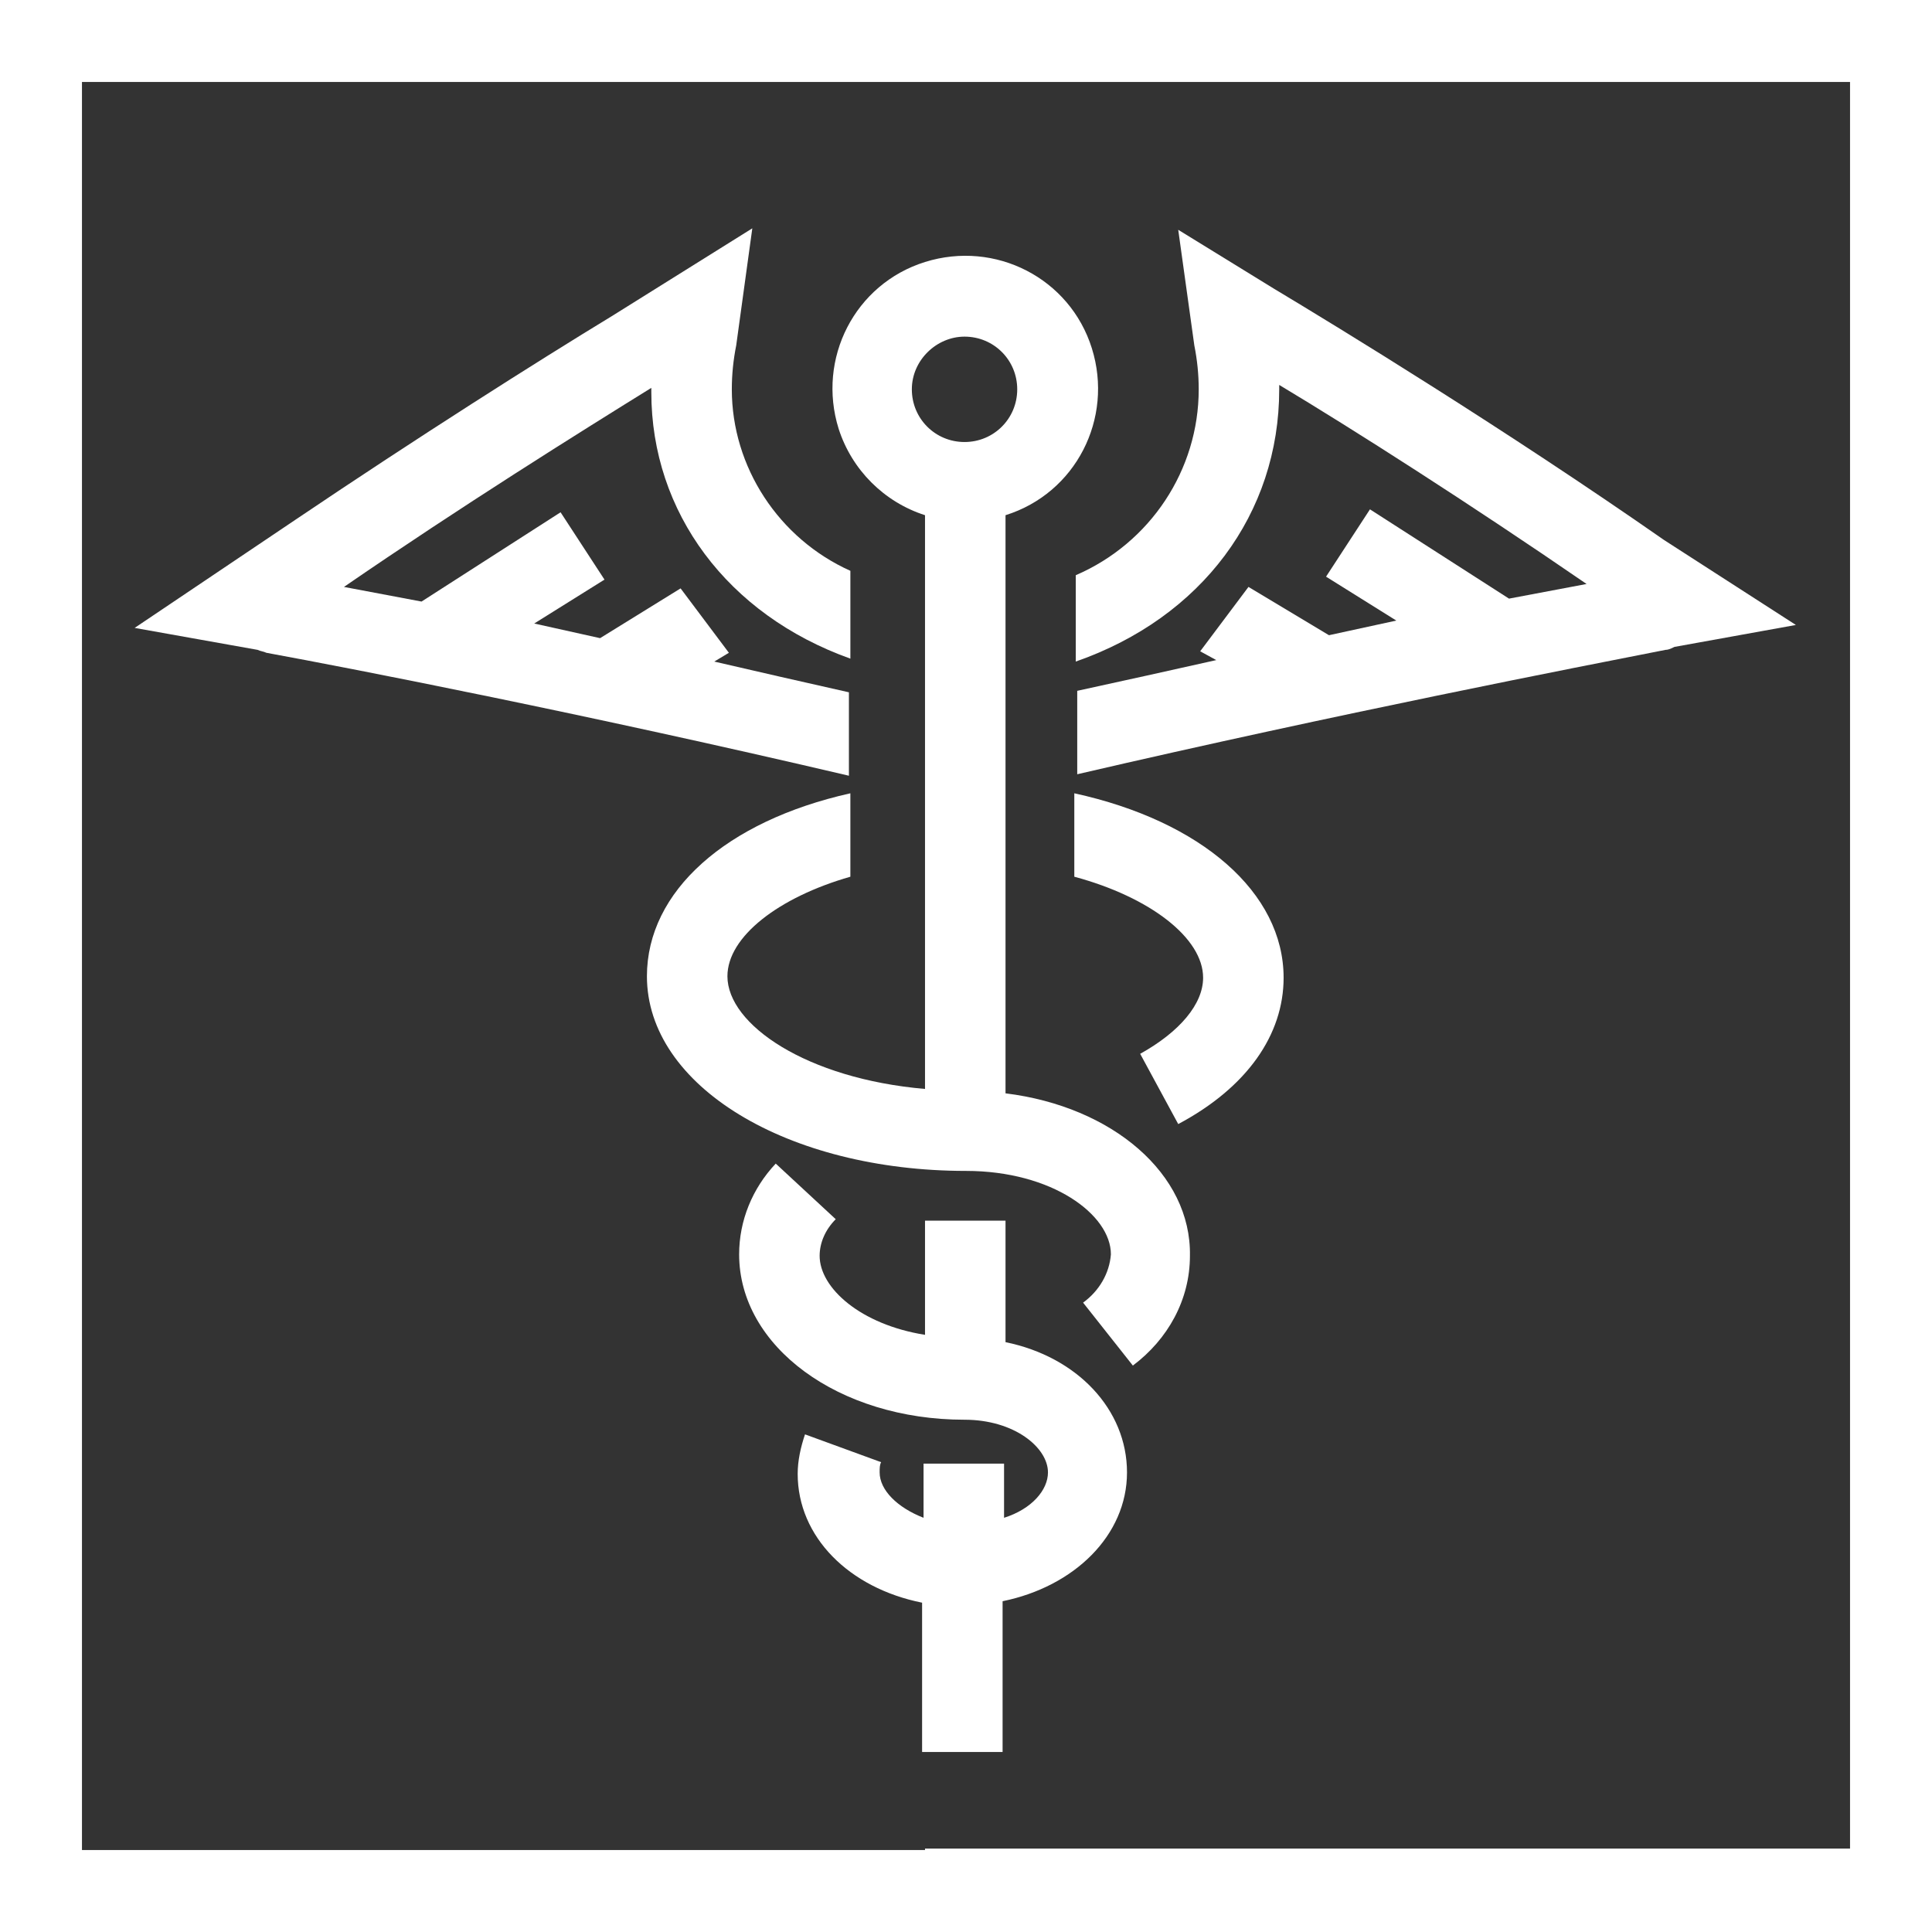
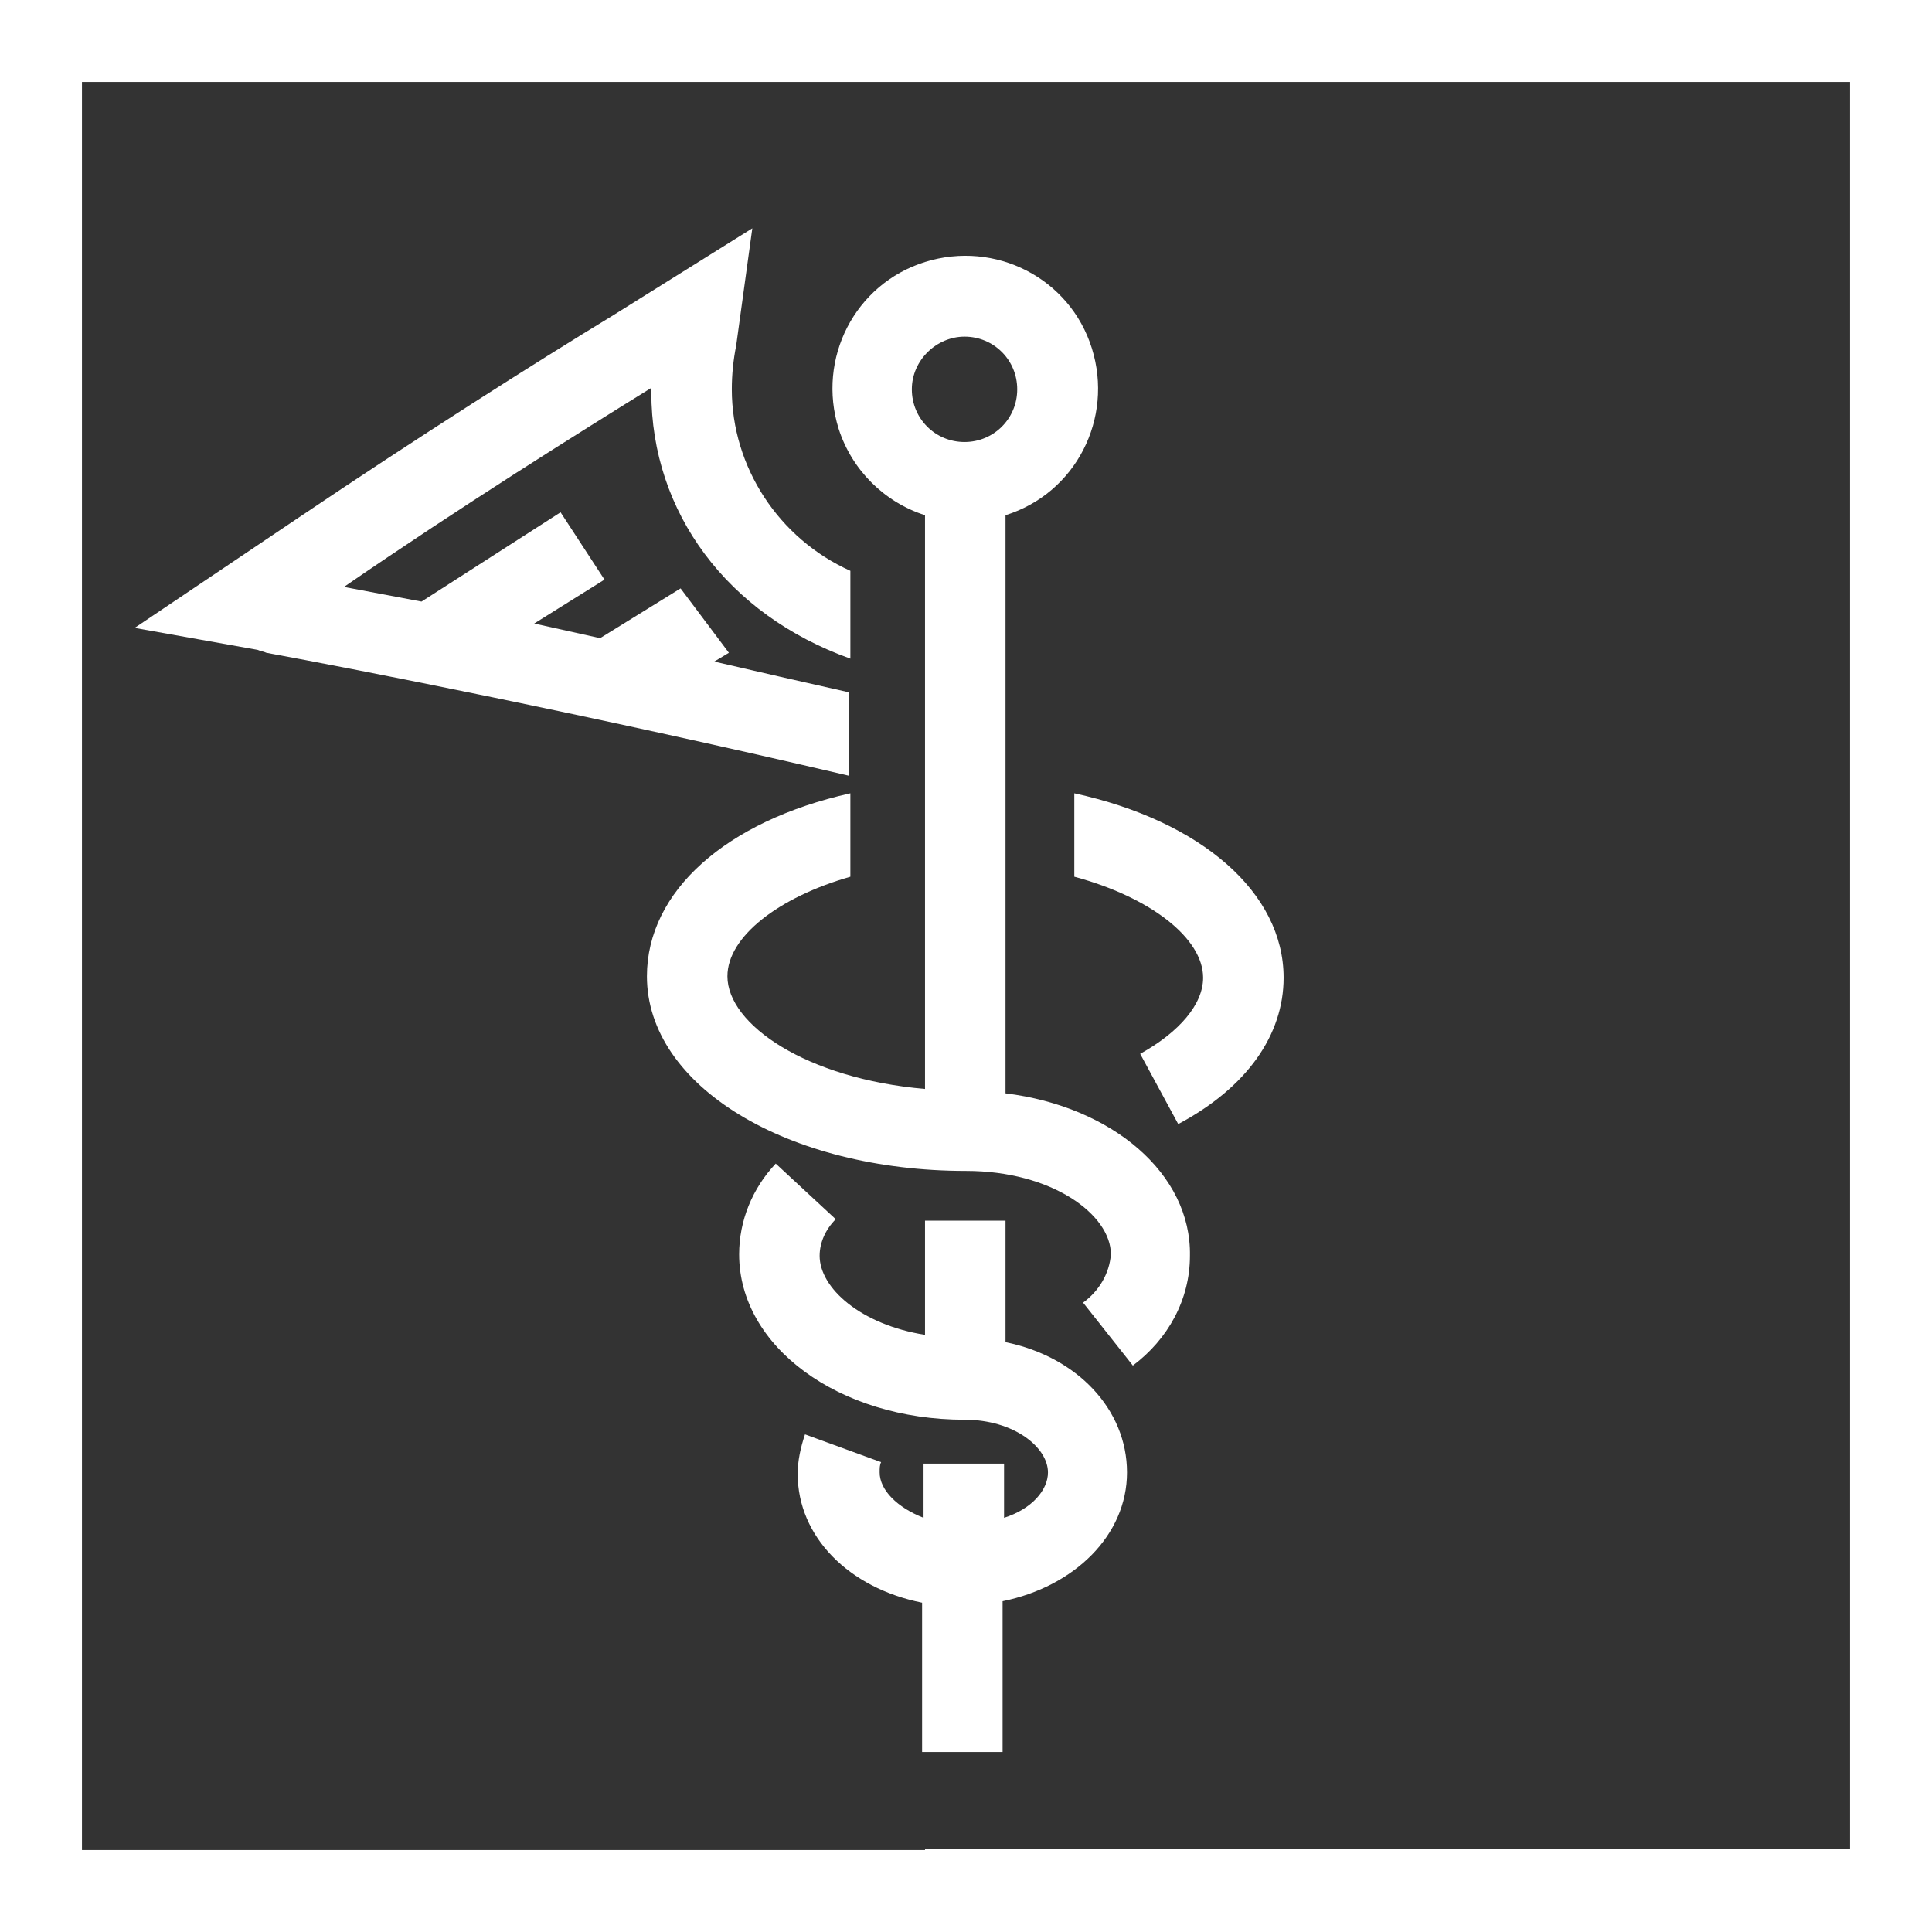
<svg xmlns="http://www.w3.org/2000/svg" version="1.1" id="Layer_1" x="0px" y="0px" viewBox="0 0 132 132" style="enable-background:new 0 0 132 132;" xml:space="preserve" width="132" height="132">
  <rect x="0" y="0" width="132" height="132" fill="#333333" stroke="none" />
  <style type="text/css">
	.st0{fill:#FFFFFF;}
</style>
  <title>health industries</title>
  <path class="st0" d="M0,0v132h132V0H0z M63.2,126.4H5.6V5.6h120.8v120.7H63.2z" />
  <path class="st0" d="M68.7,74.7V35.2c4.8-1.5,7.4-6.6,5.9-11.4s-6.6-7.4-11.4-5.9c-4.8,1.5-7.4,6.6-5.9,11.4c0.9,2.8,3.1,5,5.9,5.9v39.2  c-8.1-0.7-13.5-4.4-13.5-7.7c0-2.7,3.5-5.4,8.4-6.8v-5.7c-8.5,1.9-13.9,6.7-13.9,12.5c0,7.5,9.6,13.3,21.8,13.3c5.9,0,9.9,3,9.9,5.7  C75.8,87,75.1,88.2,74,89l3.4,4.3c2.4-1.8,3.9-4.5,3.9-7.5C81.4,80.2,76,75.6,68.7,74.7z M65.9,23c2,0,3.6,1.6,3.6,3.6  s-1.6,3.6-3.6,3.6s-3.6-1.6-3.6-3.6S64,23,65.9,23L65.9,23z" />
  <path class="st0" d="M68.7,91.7v-8.3h-5.5v7.8C58.8,90.5,56,88,56,85.8c0-0.9,0.4-1.8,1.1-2.5L53,79.5c-1.6,1.7-2.5,3.9-2.5,6.2  C50.5,92,57.3,97,65.9,97c3.4,0,5.7,1.9,5.7,3.6c0,1.2-1.1,2.5-3,3.1V100h-5.5v3.7c-1.8-0.7-3-1.9-3-3.1c0-0.3,0-0.5,0.1-0.7  l-5.2-1.9c-0.3,0.9-0.5,1.8-0.5,2.7c0,4.3,3.5,7.8,8.5,8.8v10.2h5.5v-10.3c4.9-1,8.5-4.5,8.5-8.8S73.6,92.7,68.7,91.7z" />
  <path class="st0" d="M73.4,54.2v5.7c5.2,1.4,8.8,4.2,8.8,6.9c0,1.8-1.6,3.7-4.3,5.2l2.6,4.8c4.7-2.5,7.2-6.1,7.2-10C87.7,61,82.1,56.1,73.4,54.2  z" />
  <path class="st0" d="M50,26.6c0-1,0.1-2,0.3-3l1.1-8l-9.6,6l0,0c-5.1,3.1-13.3,8.3-21.6,13.9l-11,7.4l8.4,1.5c0.2,0.1,0.4,0.1,0.6,0.2  c6,1.1,21.9,4.2,39.8,8.4v-5.7c-3.1-0.7-6.2-1.4-9.2-2.1l1-0.6l-3.3-4.4l-5.5,3.4l-4.5-1l4.8-3l-3-4.6l-9.5,6.1l-5.3-1  c8-5.5,16-10.5,21-13.6c0,0.1,0,0.2,0,0.3C44.5,35,49.7,42,58.1,45v-6C53.2,36.8,50,31.9,50,26.6z" />
-   <path class="st0" d="M113.7,36.9C102.8,29.3,91.5,22.4,87,19.7l0,0l-6.5-4l1.1,7.9l0,0c0.2,1,0.3,2,0.3,3c0,5.5-3.3,10.5-8.4,12.7v5.9  c8.6-3,13.9-10.1,13.9-18.6v-0.3c5,3,13,8.1,21,13.6l-5.3,1l-9.5-6.1l-3,4.6l4.8,3l-4.6,1l-5.5-3.3l-3.3,4.4l1.1,0.6  c-3.1,0.7-6.3,1.4-9.5,2.1v5.7c18.1-4.2,34.1-7.3,40.2-8.5c0.2,0,0.4-0.1,0.6-0.2l8.3-1.5L113.7,36.9z" />
</svg>